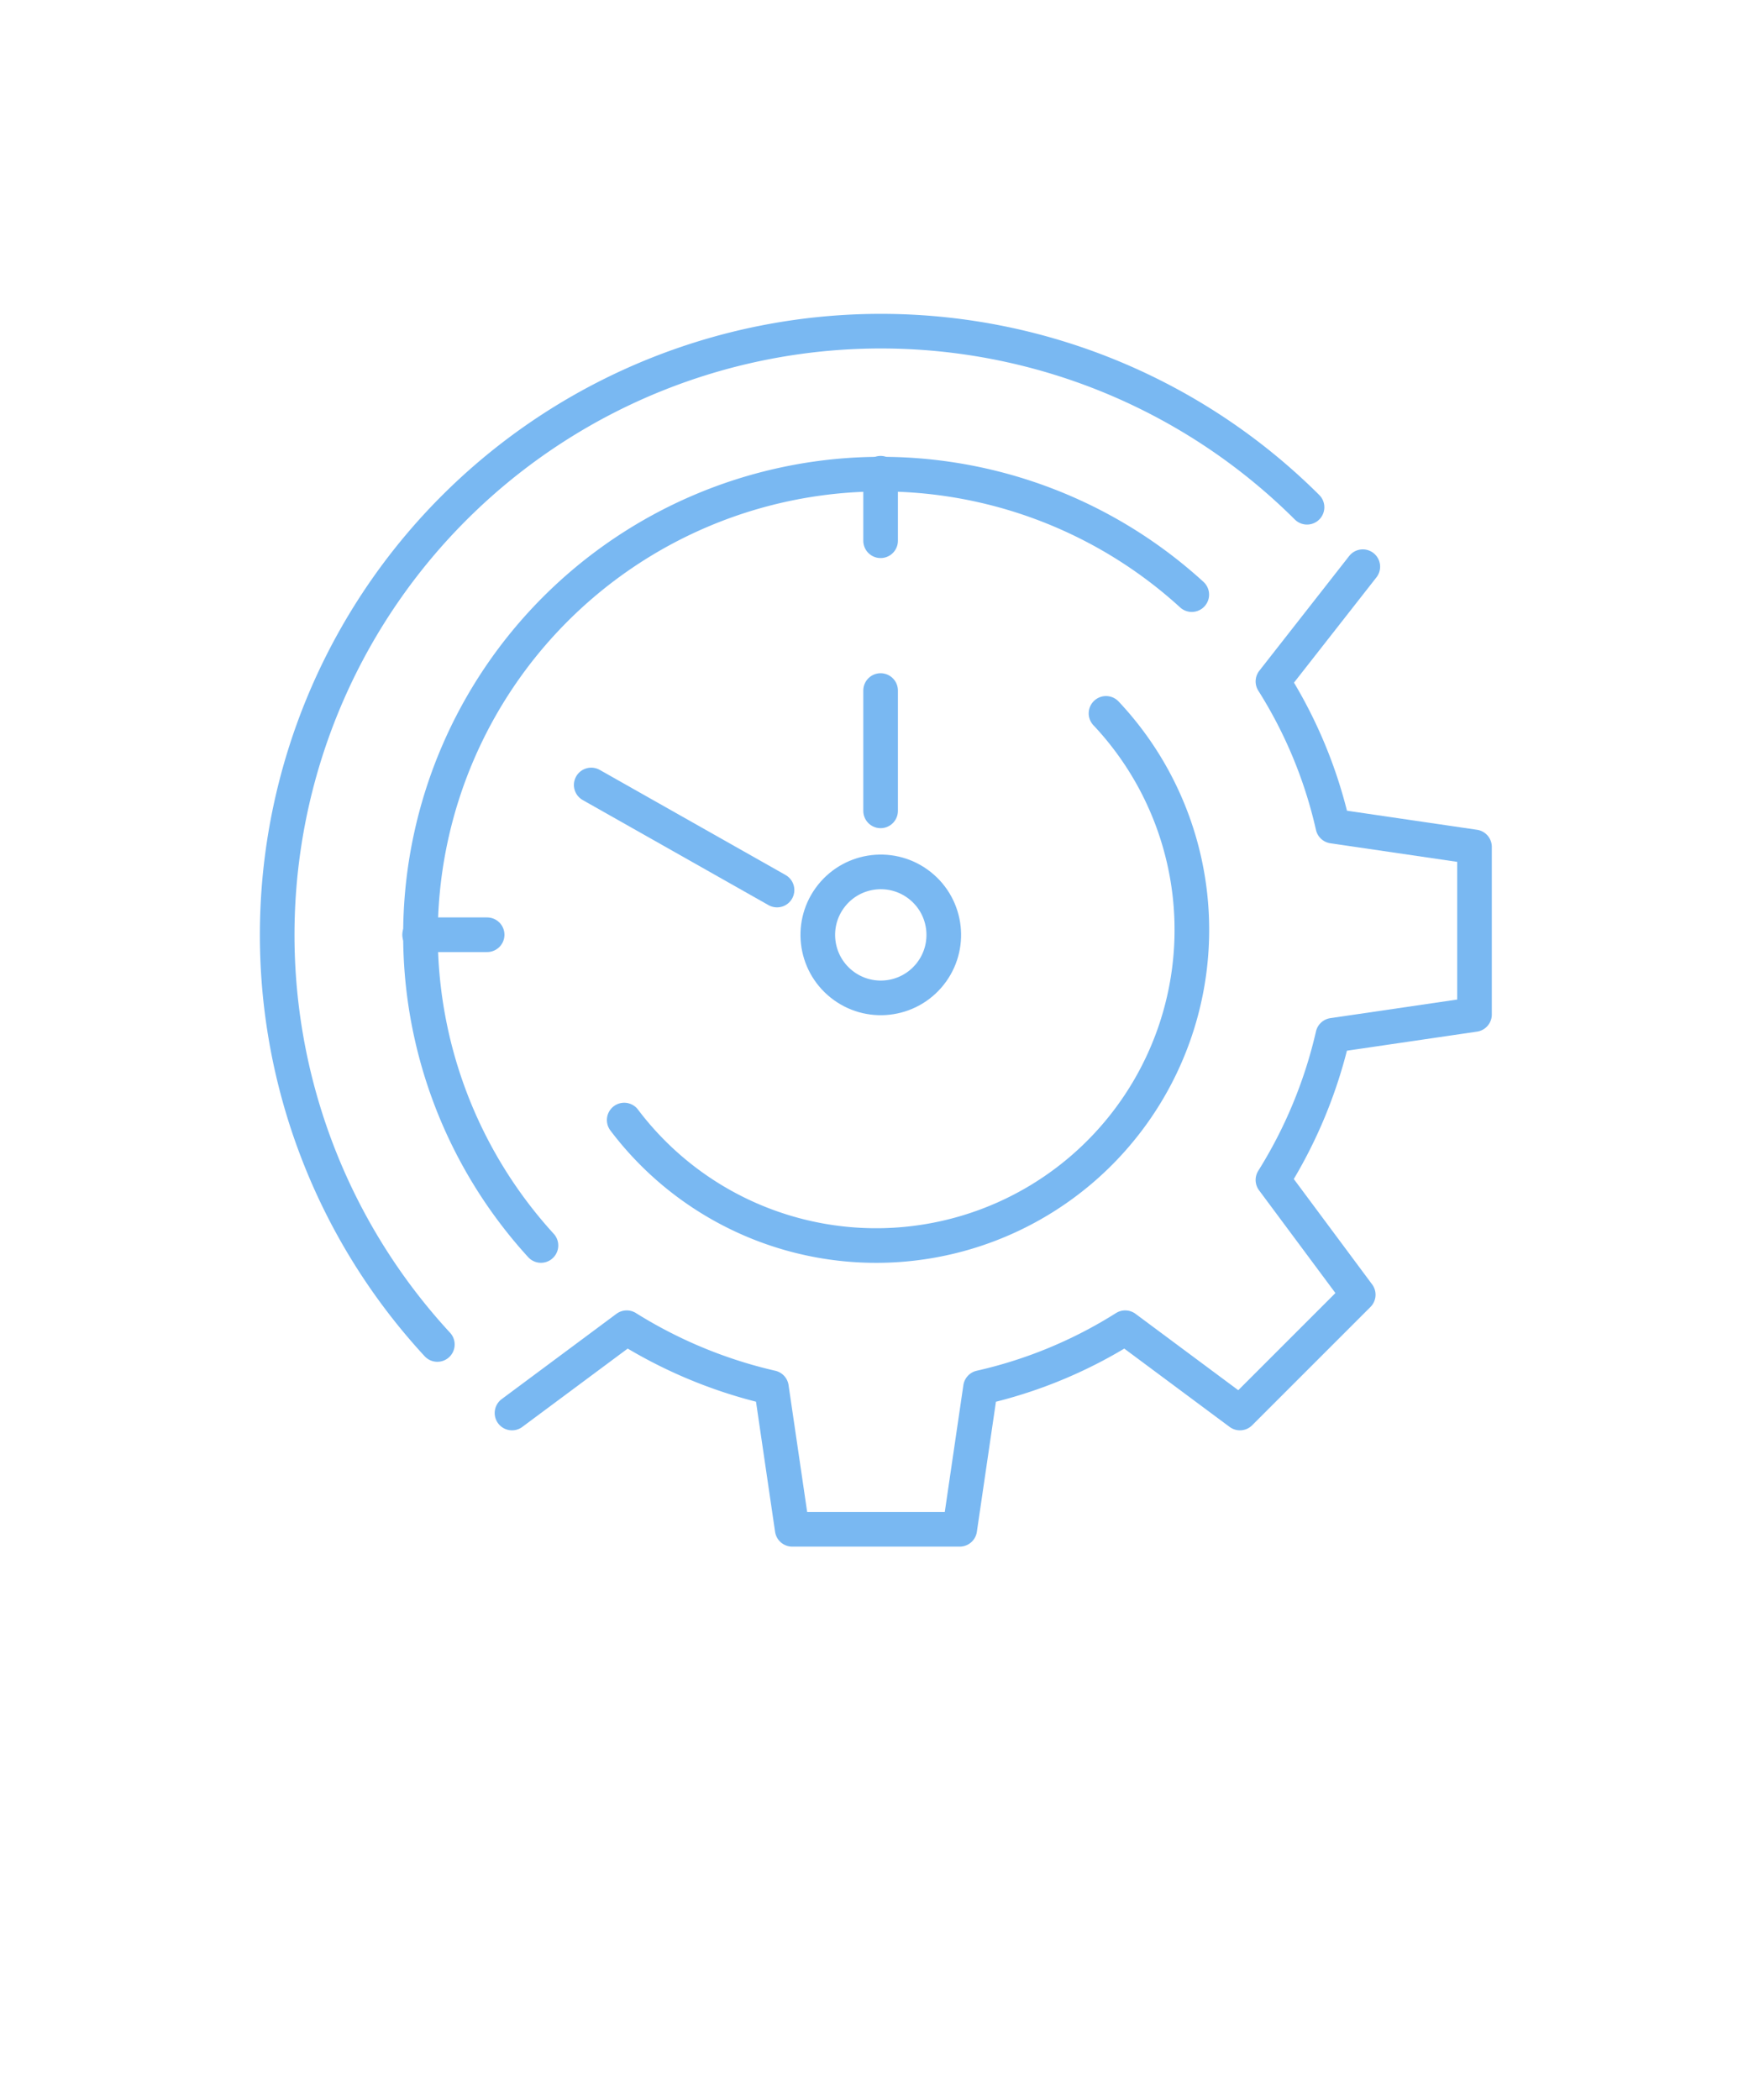
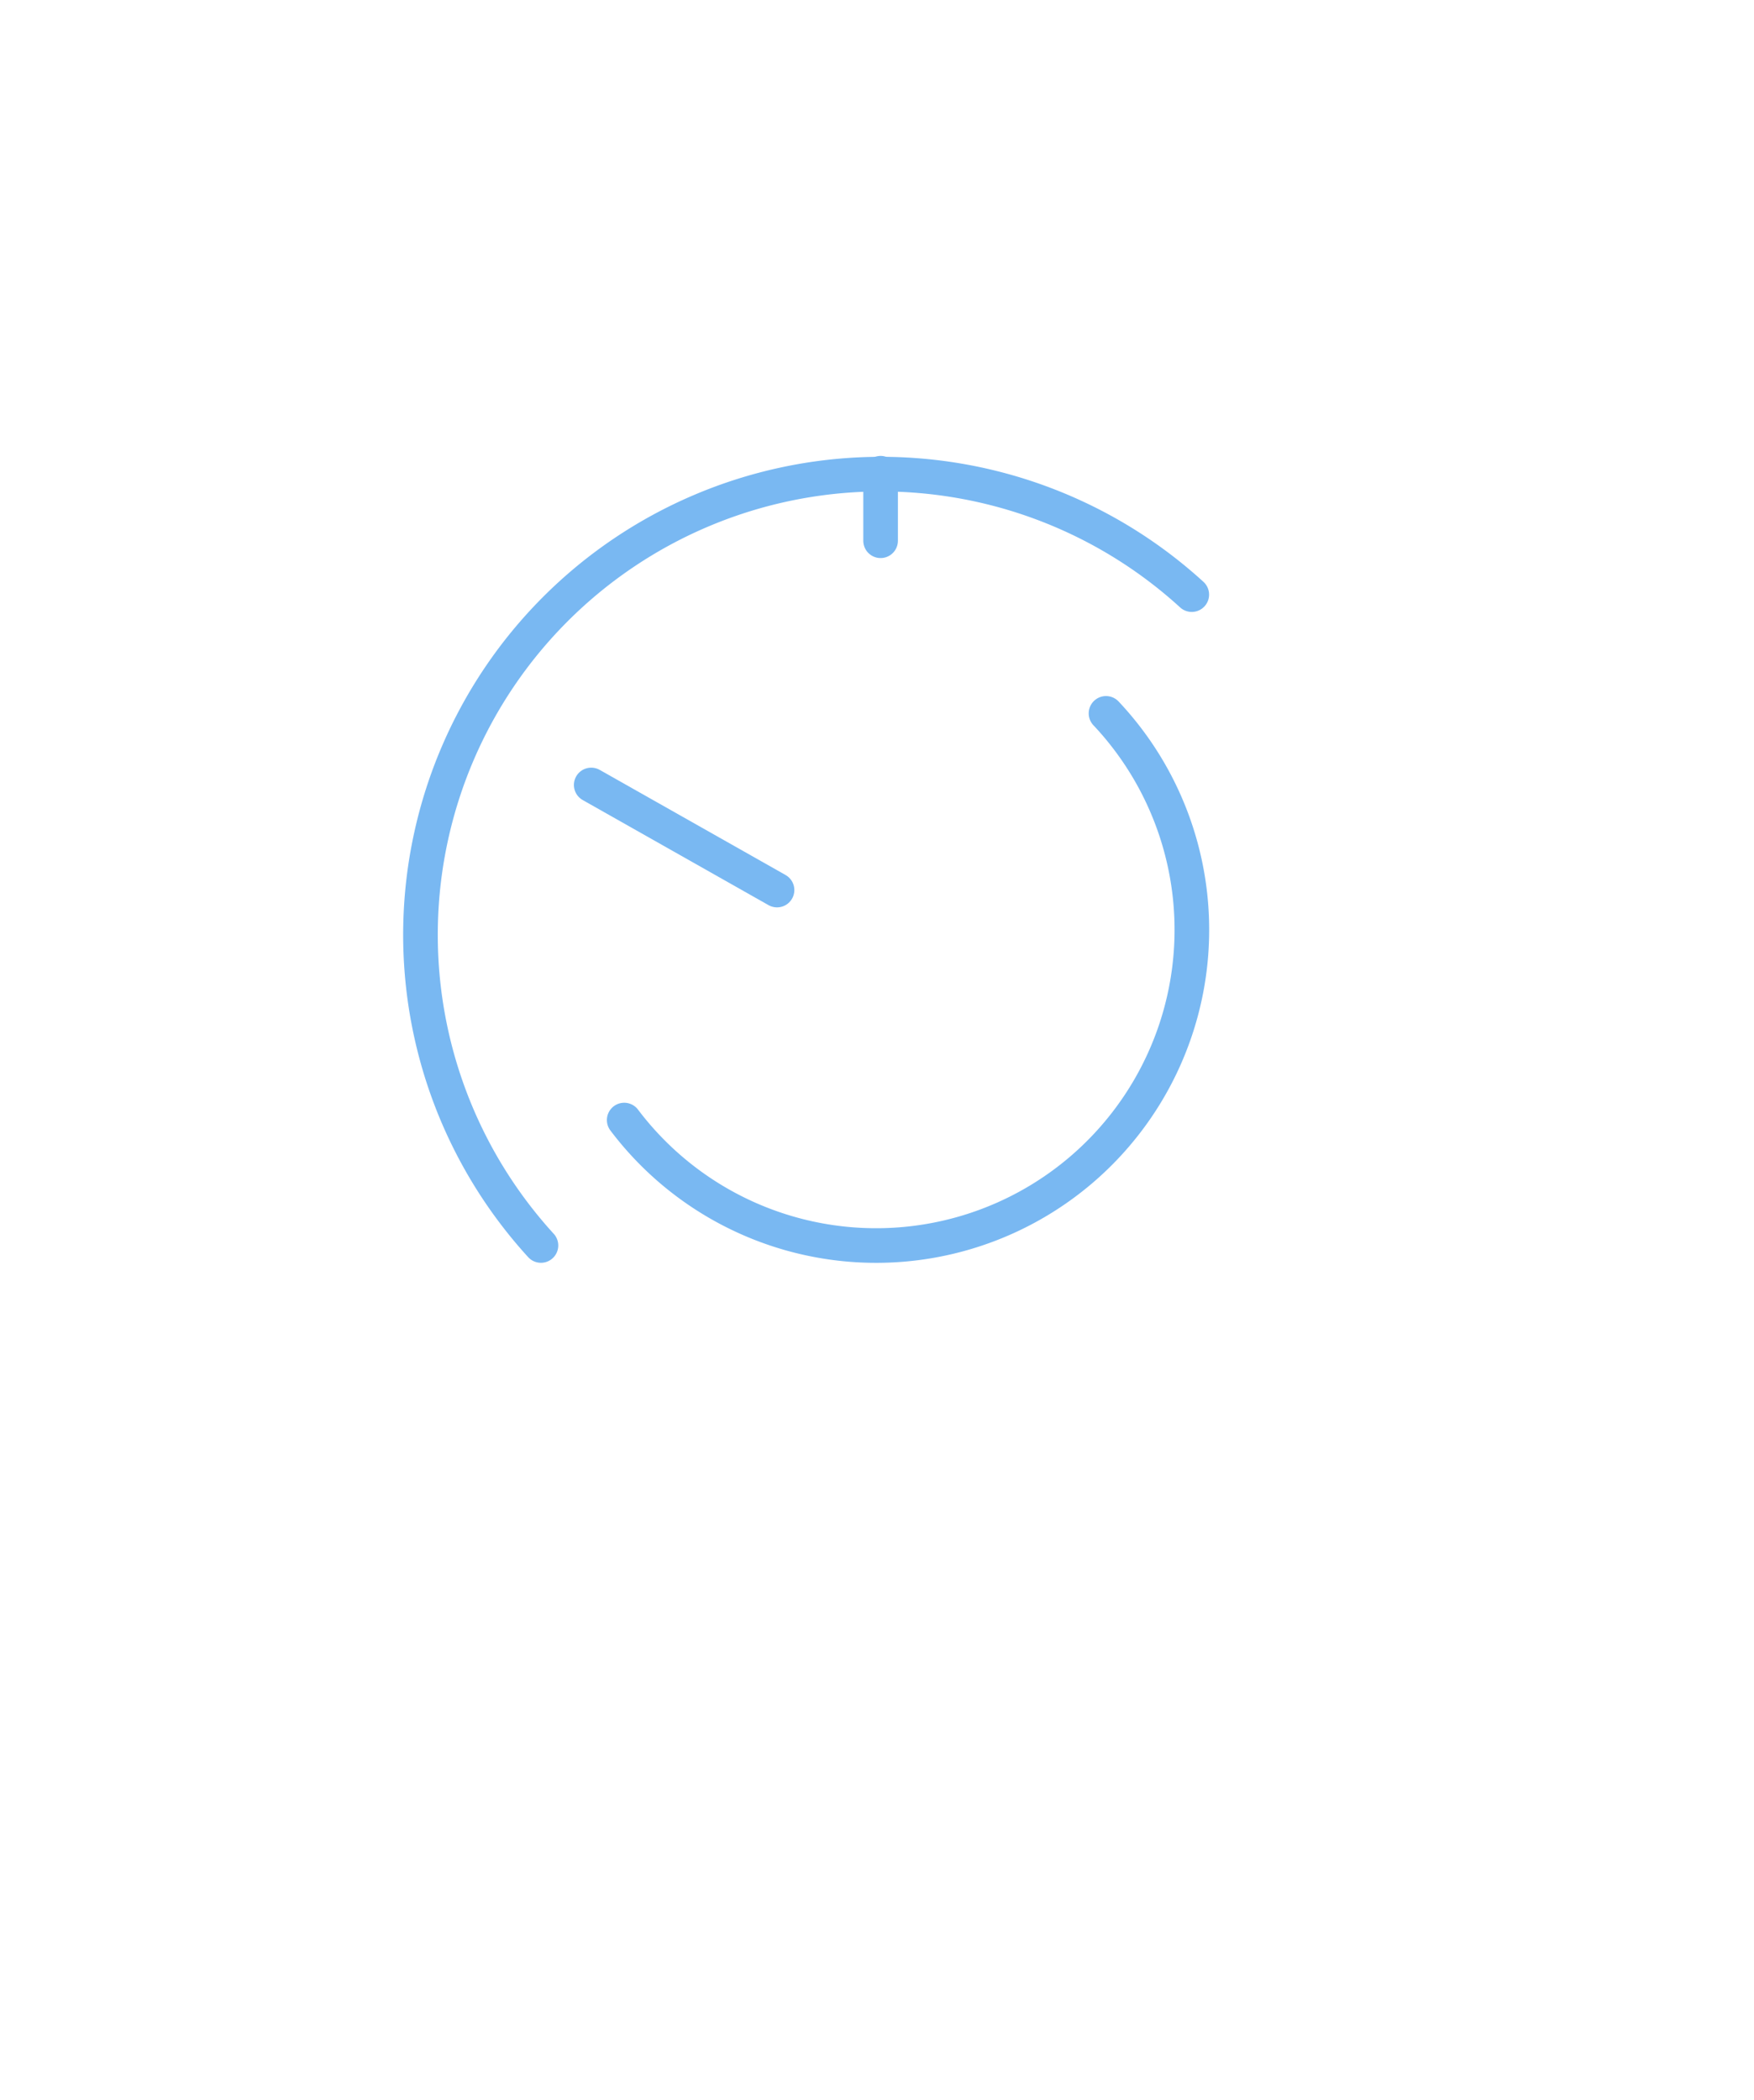
<svg xmlns="http://www.w3.org/2000/svg" width="152" height="182" viewBox="0 0 152 182">
  <g id="in-ihrem-tempo" transform="translate(-1003 -1897)">
    <g id="zeit" transform="translate(723.8 1745.688)">
      <g id="Gruppe_183" data-name="Gruppe 183" transform="translate(303.2 180)">
        <g id="Gruppe_182" data-name="Gruppe 182" transform="translate(44.657 31.15)">
-           <circle id="Ellipse_26" data-name="Ellipse 26" cx="5.456" cy="5.456" r="5.456" transform="matrix(0.624, -0.782, 0.782, 0.624, 0, 22.037)" fill="none" stroke="#79b8f2" stroke-linecap="round" stroke-linejoin="round" stroke-width="3" />
-           <line id="Linie_14" data-name="Linie 14" y2="10.427" transform="translate(7.655)" fill="none" stroke="#79b8f2" stroke-linecap="round" stroke-linejoin="round" stroke-width="3" />
-         </g>
+           </g>
        <line id="Linie_15" data-name="Linie 15" y2="5.852" transform="translate(52.312 12.319)" fill="none" stroke="#79b8f2" stroke-linecap="round" stroke-linejoin="round" stroke-width="3" />
-         <line id="Linie_16" data-name="Linie 16" x2="5.852" transform="translate(12.363 52.312)" fill="none" stroke="#79b8f2" stroke-linecap="round" stroke-linejoin="round" stroke-width="3" />
        <line id="Linie_17" data-name="Linie 17" x1="16.103" y1="9.107" transform="translate(27.234 39.333)" fill="none" stroke="#79b8f2" stroke-linecap="round" stroke-linejoin="round" stroke-width="3" />
        <path id="Pfad_369" data-name="Pfad 369" d="M341.871,274.975a39.922,39.922,0,0,1,56.4-56.4" transform="translate(-318.993 -195.737)" fill="none" stroke="#79b8f2" stroke-linecap="round" stroke-linejoin="round" stroke-width="3" />
-         <path id="Pfad_370" data-name="Pfad 370" d="M317.1,267.817a52.317,52.317,0,0,1,75.366-72.55" transform="translate(-303.2 -180)" fill="none" stroke="#79b8f2" stroke-linecap="round" stroke-linejoin="round" stroke-width="3" />
      </g>
      <g id="Gruppe_185" data-name="Gruppe 185" transform="translate(323.57 200.414)">
        <g id="Gruppe_184" data-name="Gruppe 184" transform="translate(0 0)">
-           <path id="Pfad_371" data-name="Pfad 371" d="M349.5,299.742l9.943-7.391a40.87,40.87,0,0,0,12.539,5.192l1.8,12.275H388.3l1.8-12.275a39.991,39.991,0,0,0,12.539-5.192l9.943,7.391,10.251-10.251-7.391-9.943a40.868,40.868,0,0,0,5.192-12.539l12.275-1.8V250.686l-12.275-1.8a39.99,39.99,0,0,0-5.192-12.539l7.787-9.943" transform="translate(-349.5 -226.4)" fill="none" stroke="#79b8f2" stroke-linecap="round" stroke-linejoin="round" stroke-width="3" />
          <path id="Pfad_372" data-name="Pfad 372" d="M413.353,255.3A27.359,27.359,0,1,1,371.6,290.541" transform="translate(-361.877 -242.585)" fill="none" stroke="#79b8f2" stroke-linecap="round" stroke-linejoin="round" stroke-width="3" />
        </g>
      </g>
    </g>
    <rect id="Rechteck_145" data-name="Rechteck 145" width="152" height="182" transform="translate(1003 1897)" fill="none" />
  </g>
</svg>